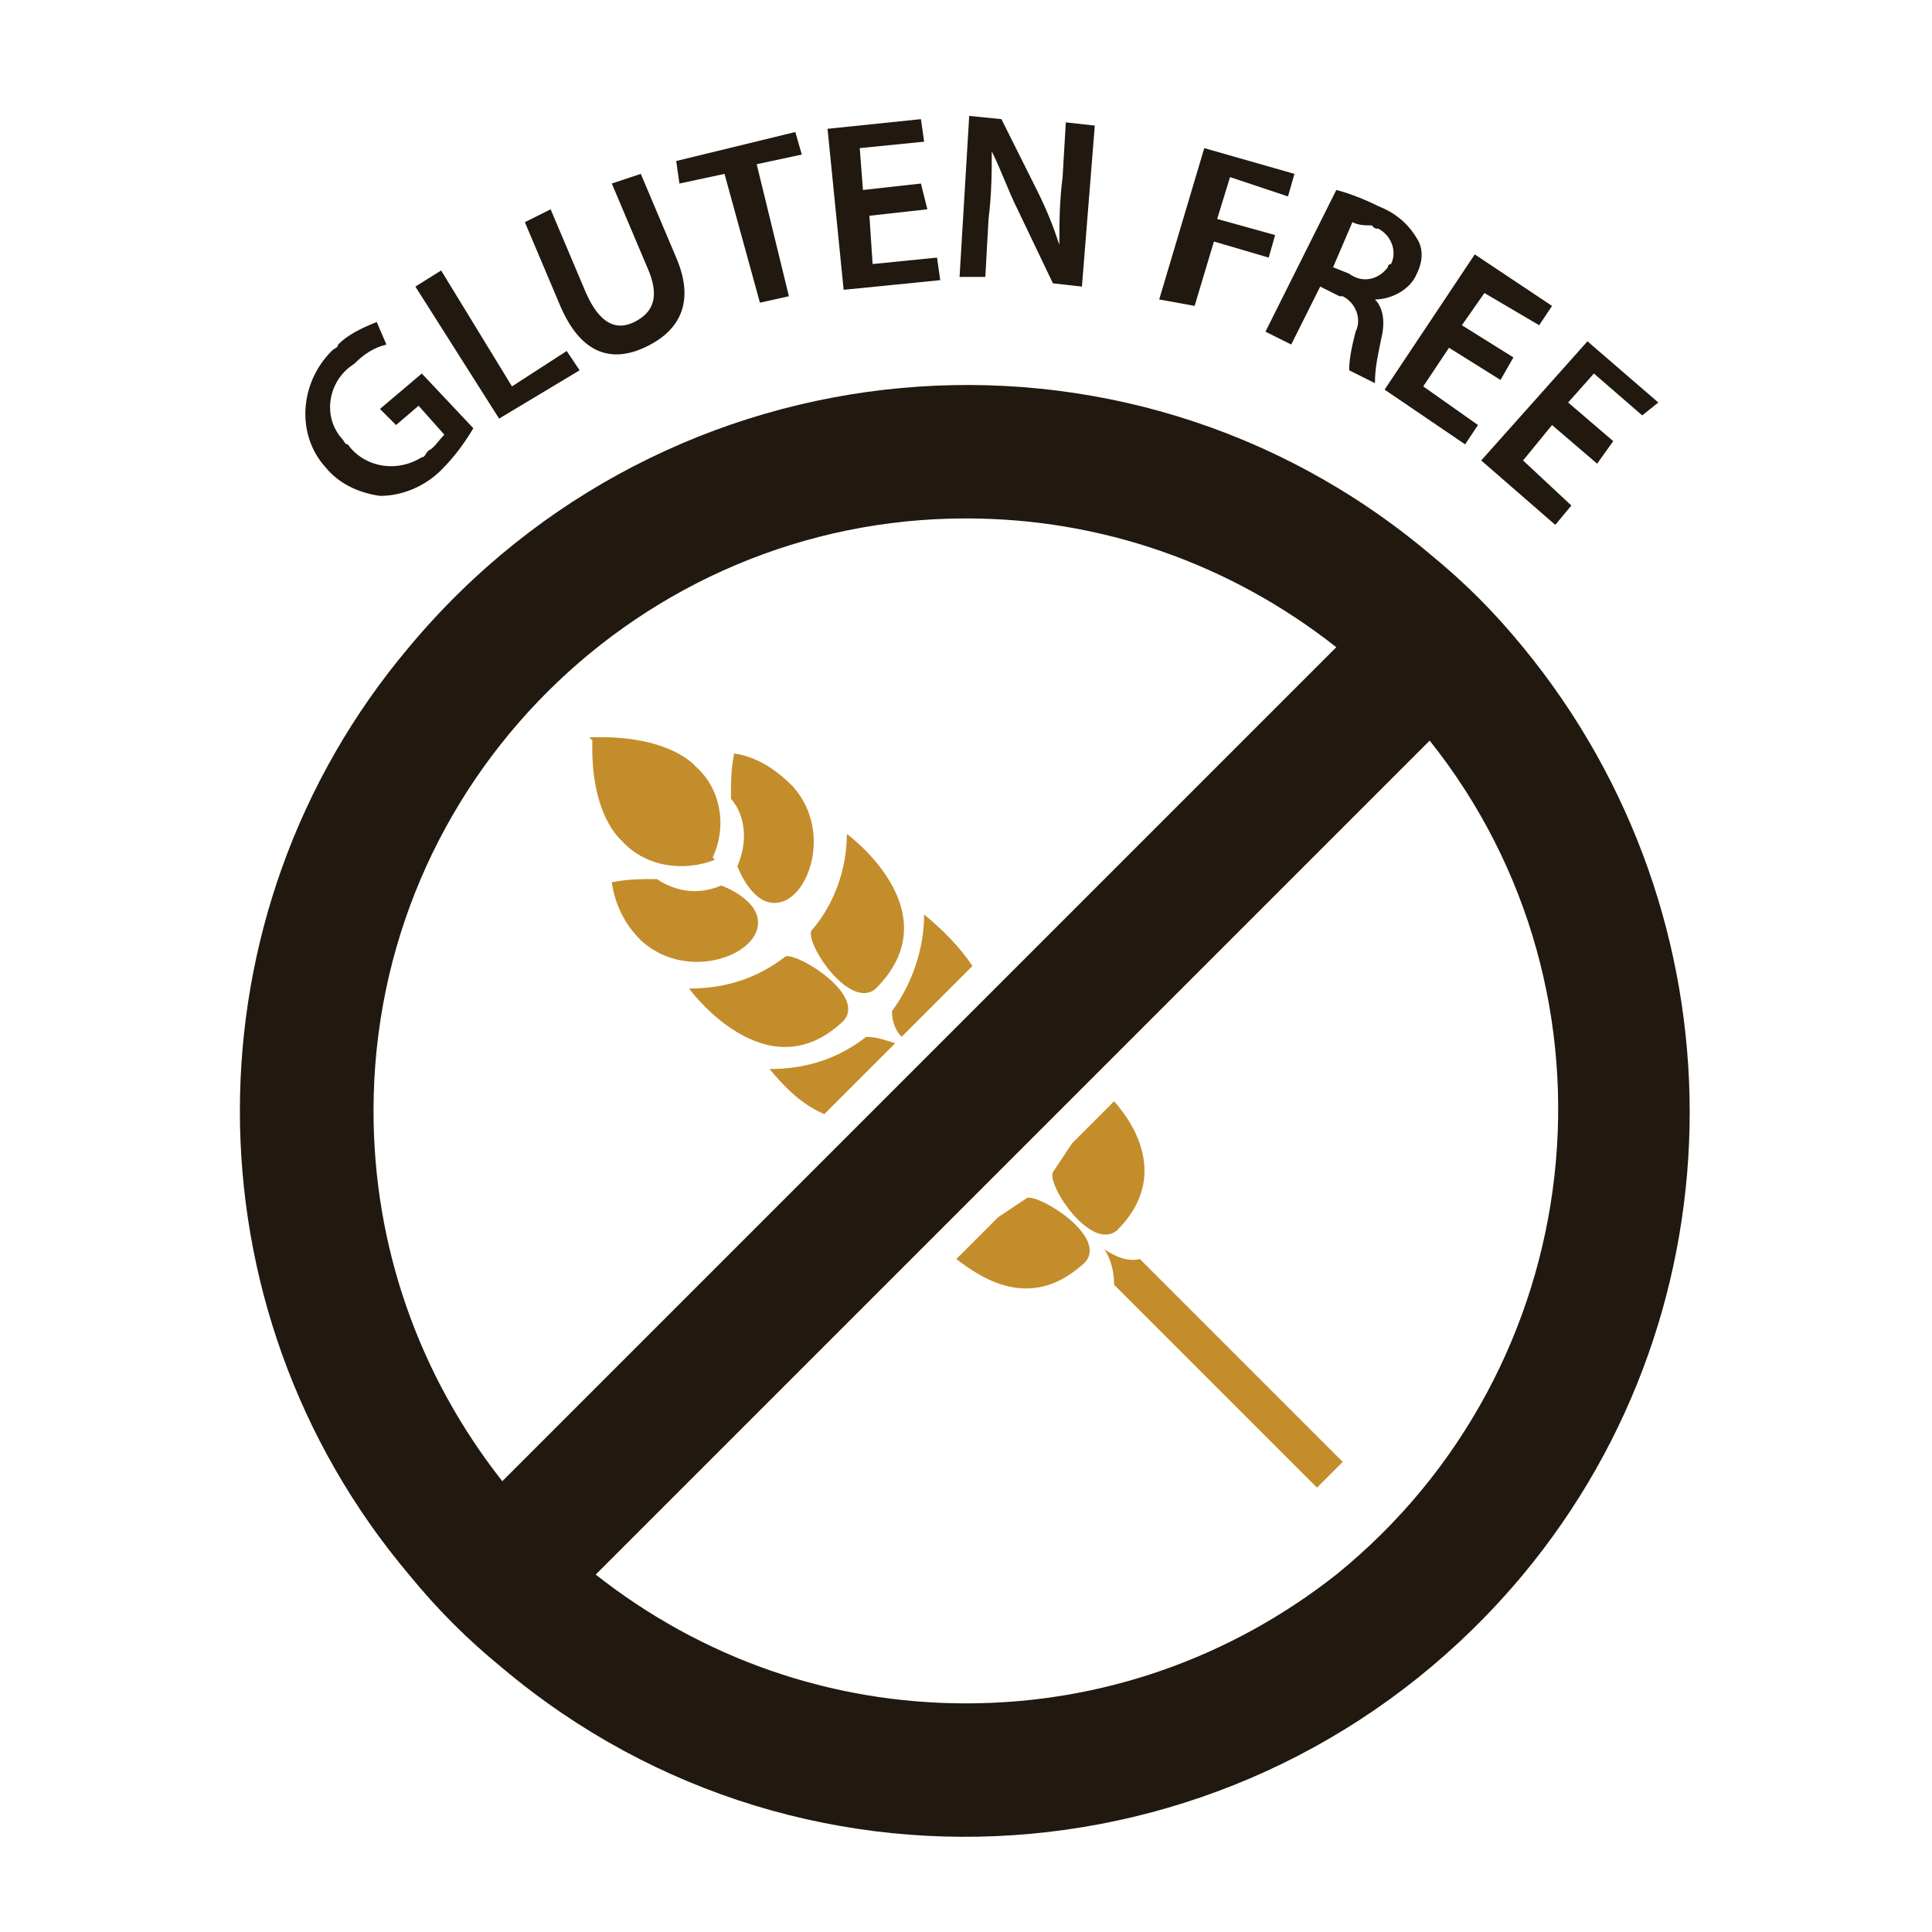
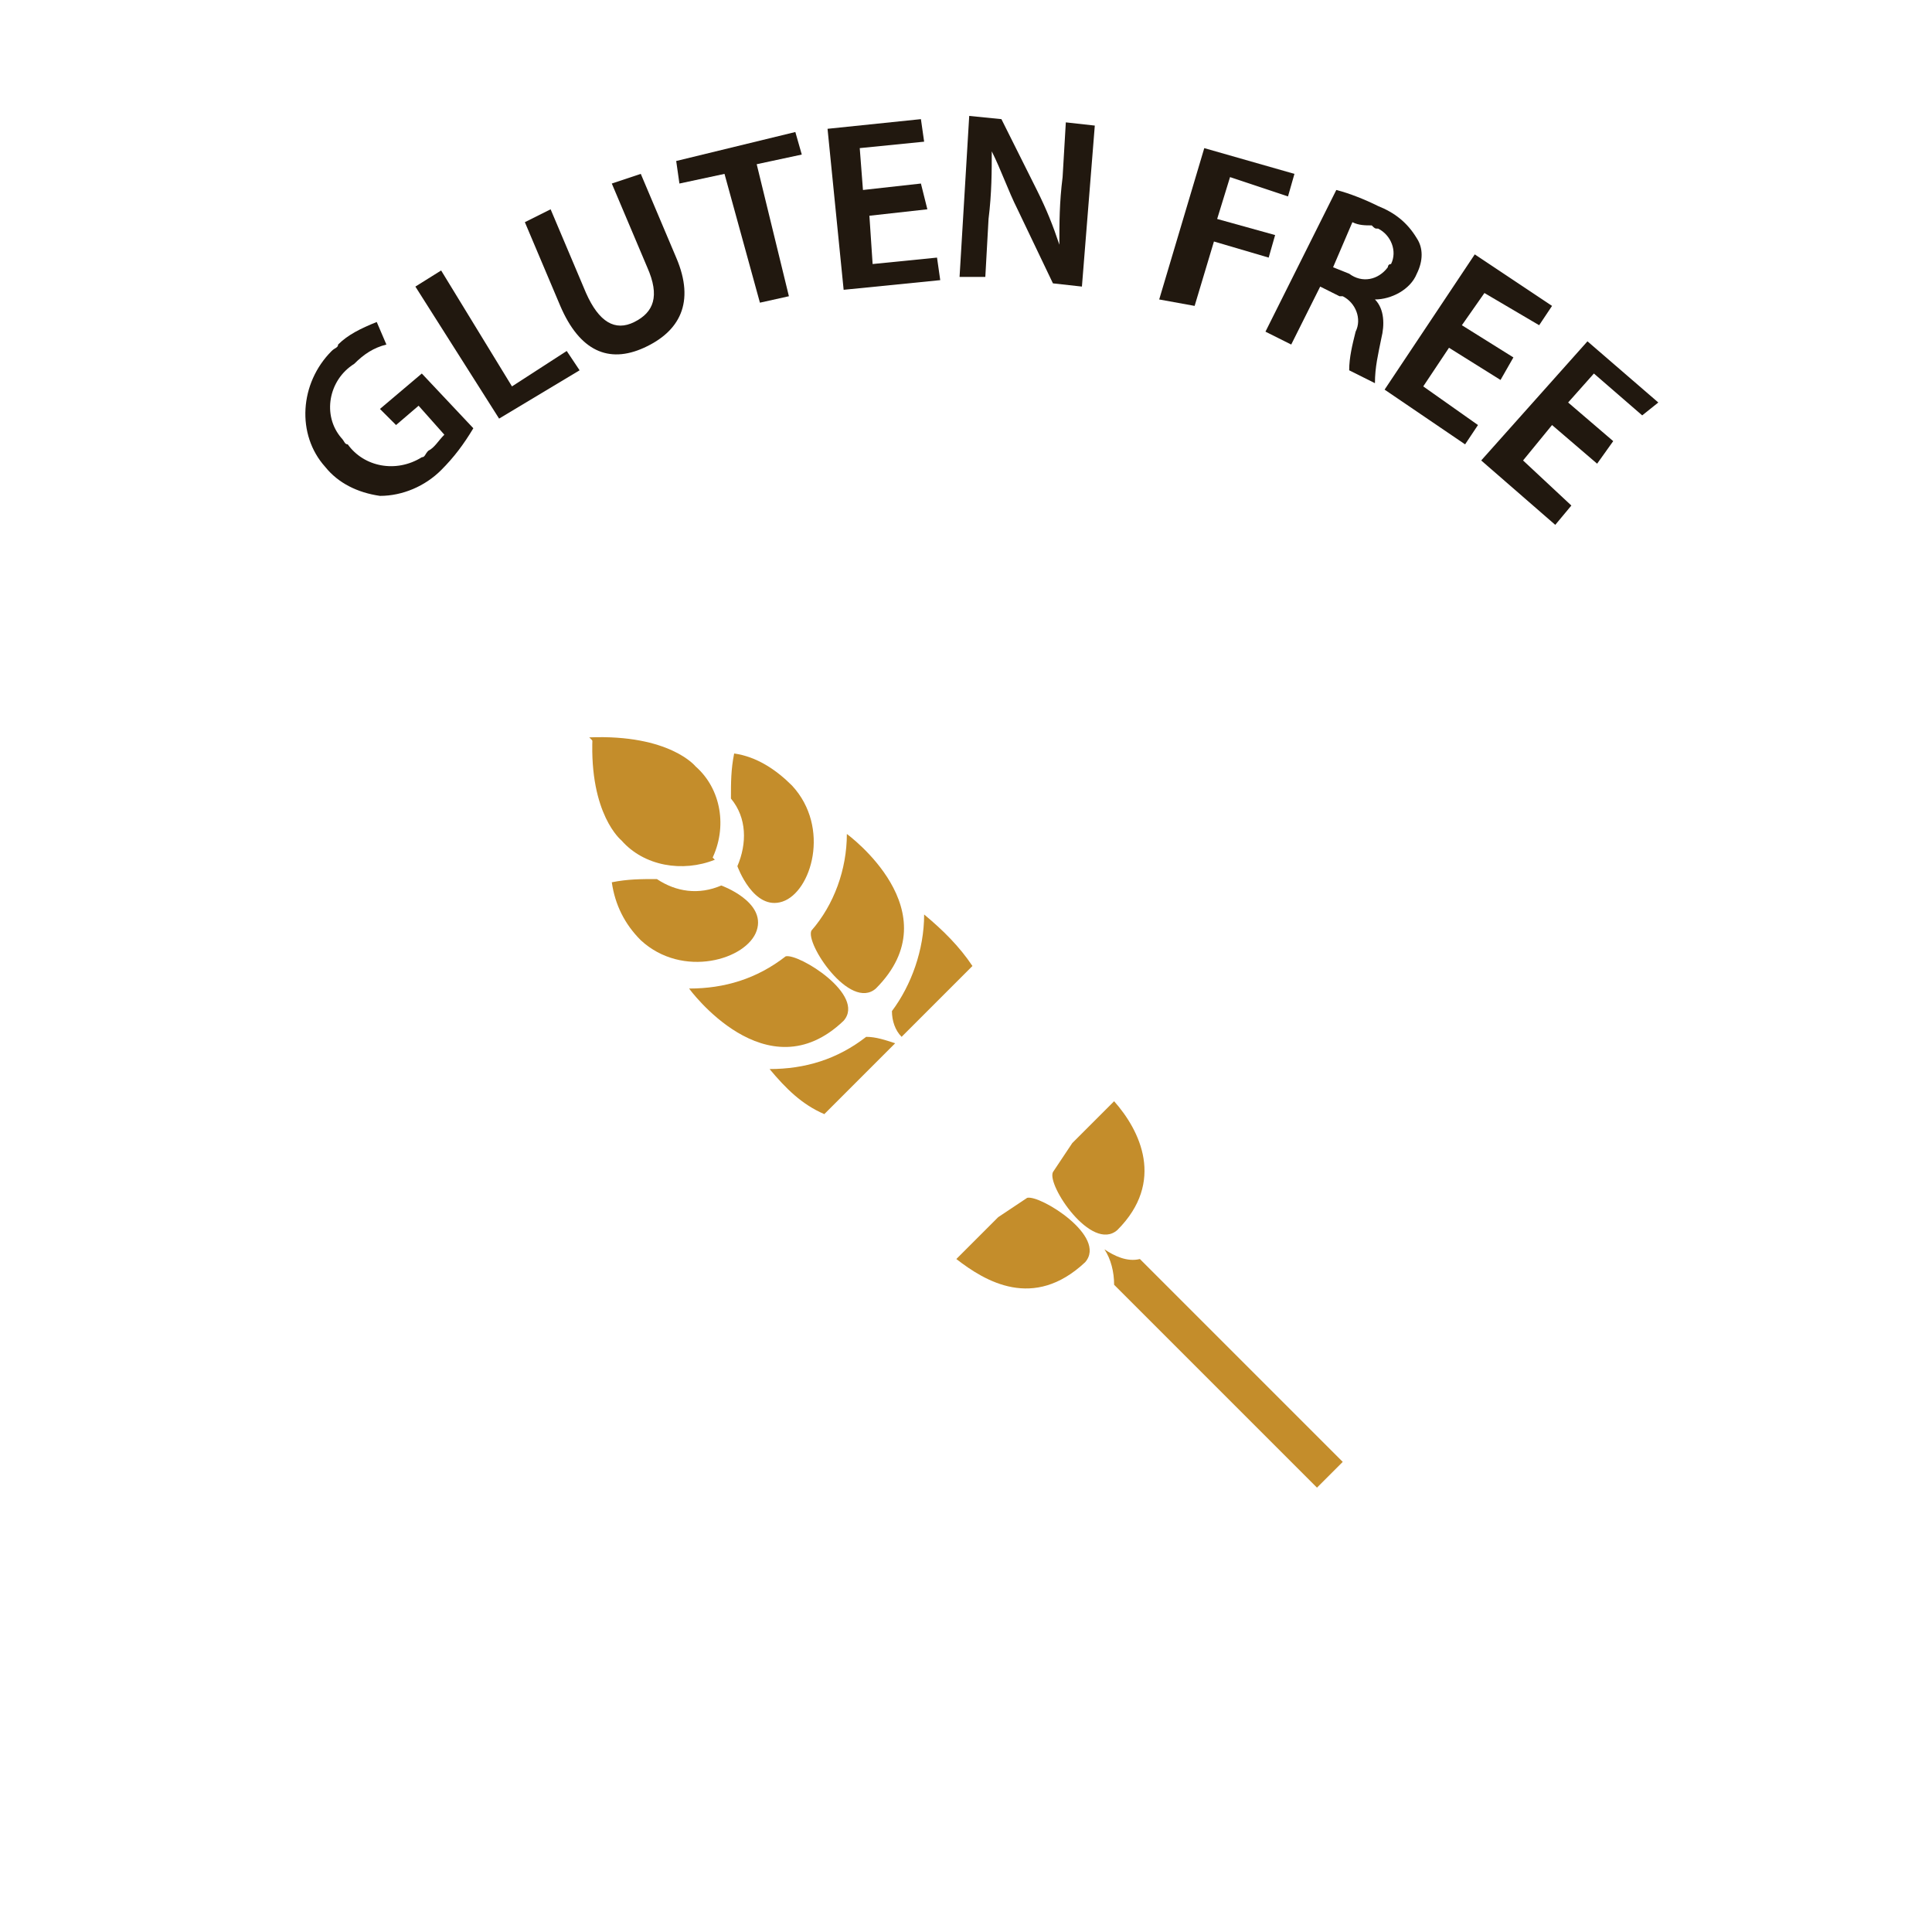
<svg xmlns="http://www.w3.org/2000/svg" version="1.1" id="Layer_1" x="0px" y="0px" viewBox="0 0 60 60" style="enable-background:new 0 0 60 60;" xml:space="preserve">
  <style type="text/css">
	.st0{fill:#C48D2B;}
	.st1{fill:#21180F;}
</style>
  <g>
    <path class="st0" d="M33.7,39.2c0.7-0.8-1.4-2.1-1.8-2c-0.3,0.2-0.6,0.4-0.9,0.6l-1.3,1.3C30.6,39.8,32.1,40.7,33.7,39.2z" />
    <path class="st0" d="M26.9,32.2c-0.9,0.7-1.9,1-3,1c0.5,0.6,1,1.1,1.7,1.4l2.2-2.2C27.5,32.3,27.2,32.2,26.9,32.2z" />
    <path class="st0" d="M26.2,31.7c0.7-0.8-1.4-2.1-1.8-2c-0.9,0.7-1.9,1-3,1C21.4,30.7,23.8,34,26.2,31.7z" />
    <path class="st0" d="M23.5,28.9c0.3-0.9-1.1-1.4-1.1-1.4c-0.7,0.3-1.4,0.2-2-0.2c-0.5,0-0.9,0-1.4,0.1c0.1,0.7,0.4,1.3,0.9,1.8   C21.2,30.4,23.2,29.8,23.5,28.9z" />
-     <path class="st0" d="M32.7,36.4c-0.2,0.4,1.2,2.5,2,1.8c1.5-1.5,0.7-3.1-0.1-4l-1.3,1.3C33.1,35.8,32.9,36.1,32.7,36.4z" />
+     <path class="st0" d="M32.7,36.4c-0.2,0.4,1.2,2.5,2,1.8c1.5-1.5,0.7-3.1-0.1-4l-1.3,1.3z" />
    <path class="st0" d="M28.7,28.4c0,1.1-0.4,2.2-1,3c0,0.3,0.1,0.6,0.3,0.8l2.2-2.2C29.8,29.4,29.3,28.9,28.7,28.4z" />
    <path class="st0" d="M25.2,28.9c-0.2,0.4,1.2,2.5,2,1.8c2.4-2.4-0.9-4.8-0.9-4.8C26.3,27,25.9,28.1,25.2,28.9z" />
    <path class="st0" d="M22.9,26.9c0,0,0.5,1.4,1.4,1.1s1.5-2.3,0.3-3.6c-0.5-0.5-1.1-0.9-1.8-1c-0.1,0.5-0.1,0.9-0.1,1.4   C23.2,25.4,23.2,26.2,22.9,26.9z" />
    <path class="st0" d="M19.3,26.1c0.7,0.8,1.9,1,2.9,0.6l-3.8-3.8C18.3,25.3,19.3,26.1,19.3,26.1z" />
    <path class="st0" d="M21.6,23.8c0,0-0.8-1-3.3-0.9l3.8,3.8C22.6,25.7,22.4,24.5,21.6,23.8z" />
    <path class="st0" d="M34.3,38.8c0.2,0.3,0.3,0.7,0.3,1.1l6.3,6.3l0.4-0.4l0.4-0.4l-6.3-6.3C35,39.2,34.6,39,34.3,38.8z" />
    <path class="st1" d="M14.7,13.3c-0.3,0.5-0.6,0.9-1,1.3c-0.5,0.5-1.2,0.8-1.9,0.8c-0.7-0.1-1.3-0.4-1.7-0.9c-0.9-1-0.8-2.6,0.2-3.6   c0.1-0.1,0.2-0.1,0.2-0.2c0.3-0.3,0.7-0.5,1.2-0.7l0.3,0.7c-0.4,0.1-0.7,0.3-1,0.6c-0.8,0.5-1,1.6-0.4,2.3c0.1,0.1,0.1,0.2,0.2,0.2   c0.5,0.7,1.5,0.9,2.3,0.4c0.1,0,0.1-0.1,0.2-0.2c0.2-0.1,0.3-0.3,0.5-0.5l-0.8-0.9l-0.7,0.6l-0.5-0.5l1.3-1.1L14.7,13.3z" />
    <path class="st1" d="M12.9,8.9l0.8-0.5l2.2,3.6l1.7-1.1l0.4,0.6l-2.5,1.5L12.9,8.9z" />
    <path class="st1" d="M17.1,6.5l1.1,2.6c0.4,0.9,0.9,1.2,1.5,0.9s0.8-0.8,0.4-1.7L19,5.7l0.9-0.3L21,8c0.6,1.4,0.1,2.3-1,2.8   c-1.1,0.5-2,0.1-2.6-1.3l-1.1-2.6L17.1,6.5z" />
    <path class="st1" d="M22.5,5.4l-1.4,0.3L21,5l3.7-0.9l0.2,0.7l-1.4,0.3l1,4.1l-0.9,0.2L22.5,5.4z" />
    <path class="st1" d="M28.8,6.5l-1.8,0.2l0.1,1.5l2-0.2l0.1,0.7l-3,0.3L25.7,4l2.9-0.3l0.1,0.7l-2,0.2l0.1,1.3l1.8-0.2L28.8,6.5z" />
    <path class="st1" d="M29.8,8.6l0.3-5l1,0.1l1.1,2.2c0.3,0.6,0.5,1.1,0.7,1.7l0,0c0-0.7,0-1.3,0.1-2.1l0.1-1.7L34,3.9l-0.4,5   l-0.9-0.1l-1.1-2.3c-0.3-0.6-0.5-1.2-0.8-1.8l0,0c0,0.6,0,1.3-0.1,2.1l-0.1,1.8L29.8,8.6z" />
    <path class="st1" d="M37.4,4.6l2.8,0.8l-0.2,0.7l-1.8-0.6l-0.4,1.3l1.8,0.5l-0.2,0.7l-1.7-0.5l-0.6,2L36,9.3L37.4,4.6z" />
    <path class="st1" d="M41.5,5.9c0.4,0.1,0.9,0.3,1.3,0.5c0.5,0.2,0.9,0.5,1.2,1c0.2,0.3,0.2,0.7,0,1.1c-0.2,0.5-0.8,0.8-1.3,0.8l0,0   c0.3,0.3,0.3,0.8,0.2,1.2c-0.1,0.5-0.2,0.9-0.2,1.4l-0.8-0.4c0-0.4,0.1-0.8,0.2-1.2c0.2-0.4,0-0.9-0.4-1.1c0,0,0,0-0.1,0L41,8.9   l-0.9,1.8l-0.8-0.4L41.5,5.9z M41.4,8.3l0.5,0.2c0.4,0.3,0.9,0.2,1.2-0.2c0,0,0-0.1,0.1-0.1c0.2-0.4,0-0.9-0.4-1.1   c-0.1,0-0.1,0-0.2-0.1C42.4,7,42.2,7,42,6.9L41.4,8.3z" />
    <path class="st1" d="M46.6,11.8l-1.6-1L44.2,12l1.7,1.2l-0.4,0.6L43,12.1l2.8-4.2l2.4,1.6l-0.4,0.6l-1.7-1l-0.7,1l1.6,1L46.6,11.8z   " />
    <path class="st1" d="M49.6,14.4l-1.4-1.2l-0.9,1.1l1.5,1.4l-0.5,0.6l-2.3-2l3.3-3.7l2.2,1.9L51,12.9l-1.5-1.3l-0.8,0.9l1.4,1.2   L49.6,14.4z" />
-     <path class="st1" d="M47.3,20.1c-0.9-1.1-1.8-2-2.9-2.9c-9.5-8-23.7-6.7-31.7,2.9c-7,8.3-7,20.5,0,28.8c0.9,1.1,1.8,2,2.9,2.9   c9.5,8,23.7,6.7,31.7-2.9C54.2,40.6,54.2,28.5,47.3,20.1z M11.6,34.5c0-10.2,8.3-18.4,18.4-18.4c4.2,0,8.2,1.4,11.5,4L15.6,46   C13,42.7,11.6,38.7,11.6,34.5z M30,52.9c-4.2,0-8.2-1.4-11.5-4L44.4,23c6.3,7.9,5,19.5-2.9,25.9C38.2,51.5,34.2,52.9,30,52.9z" />
  </g>
</svg>